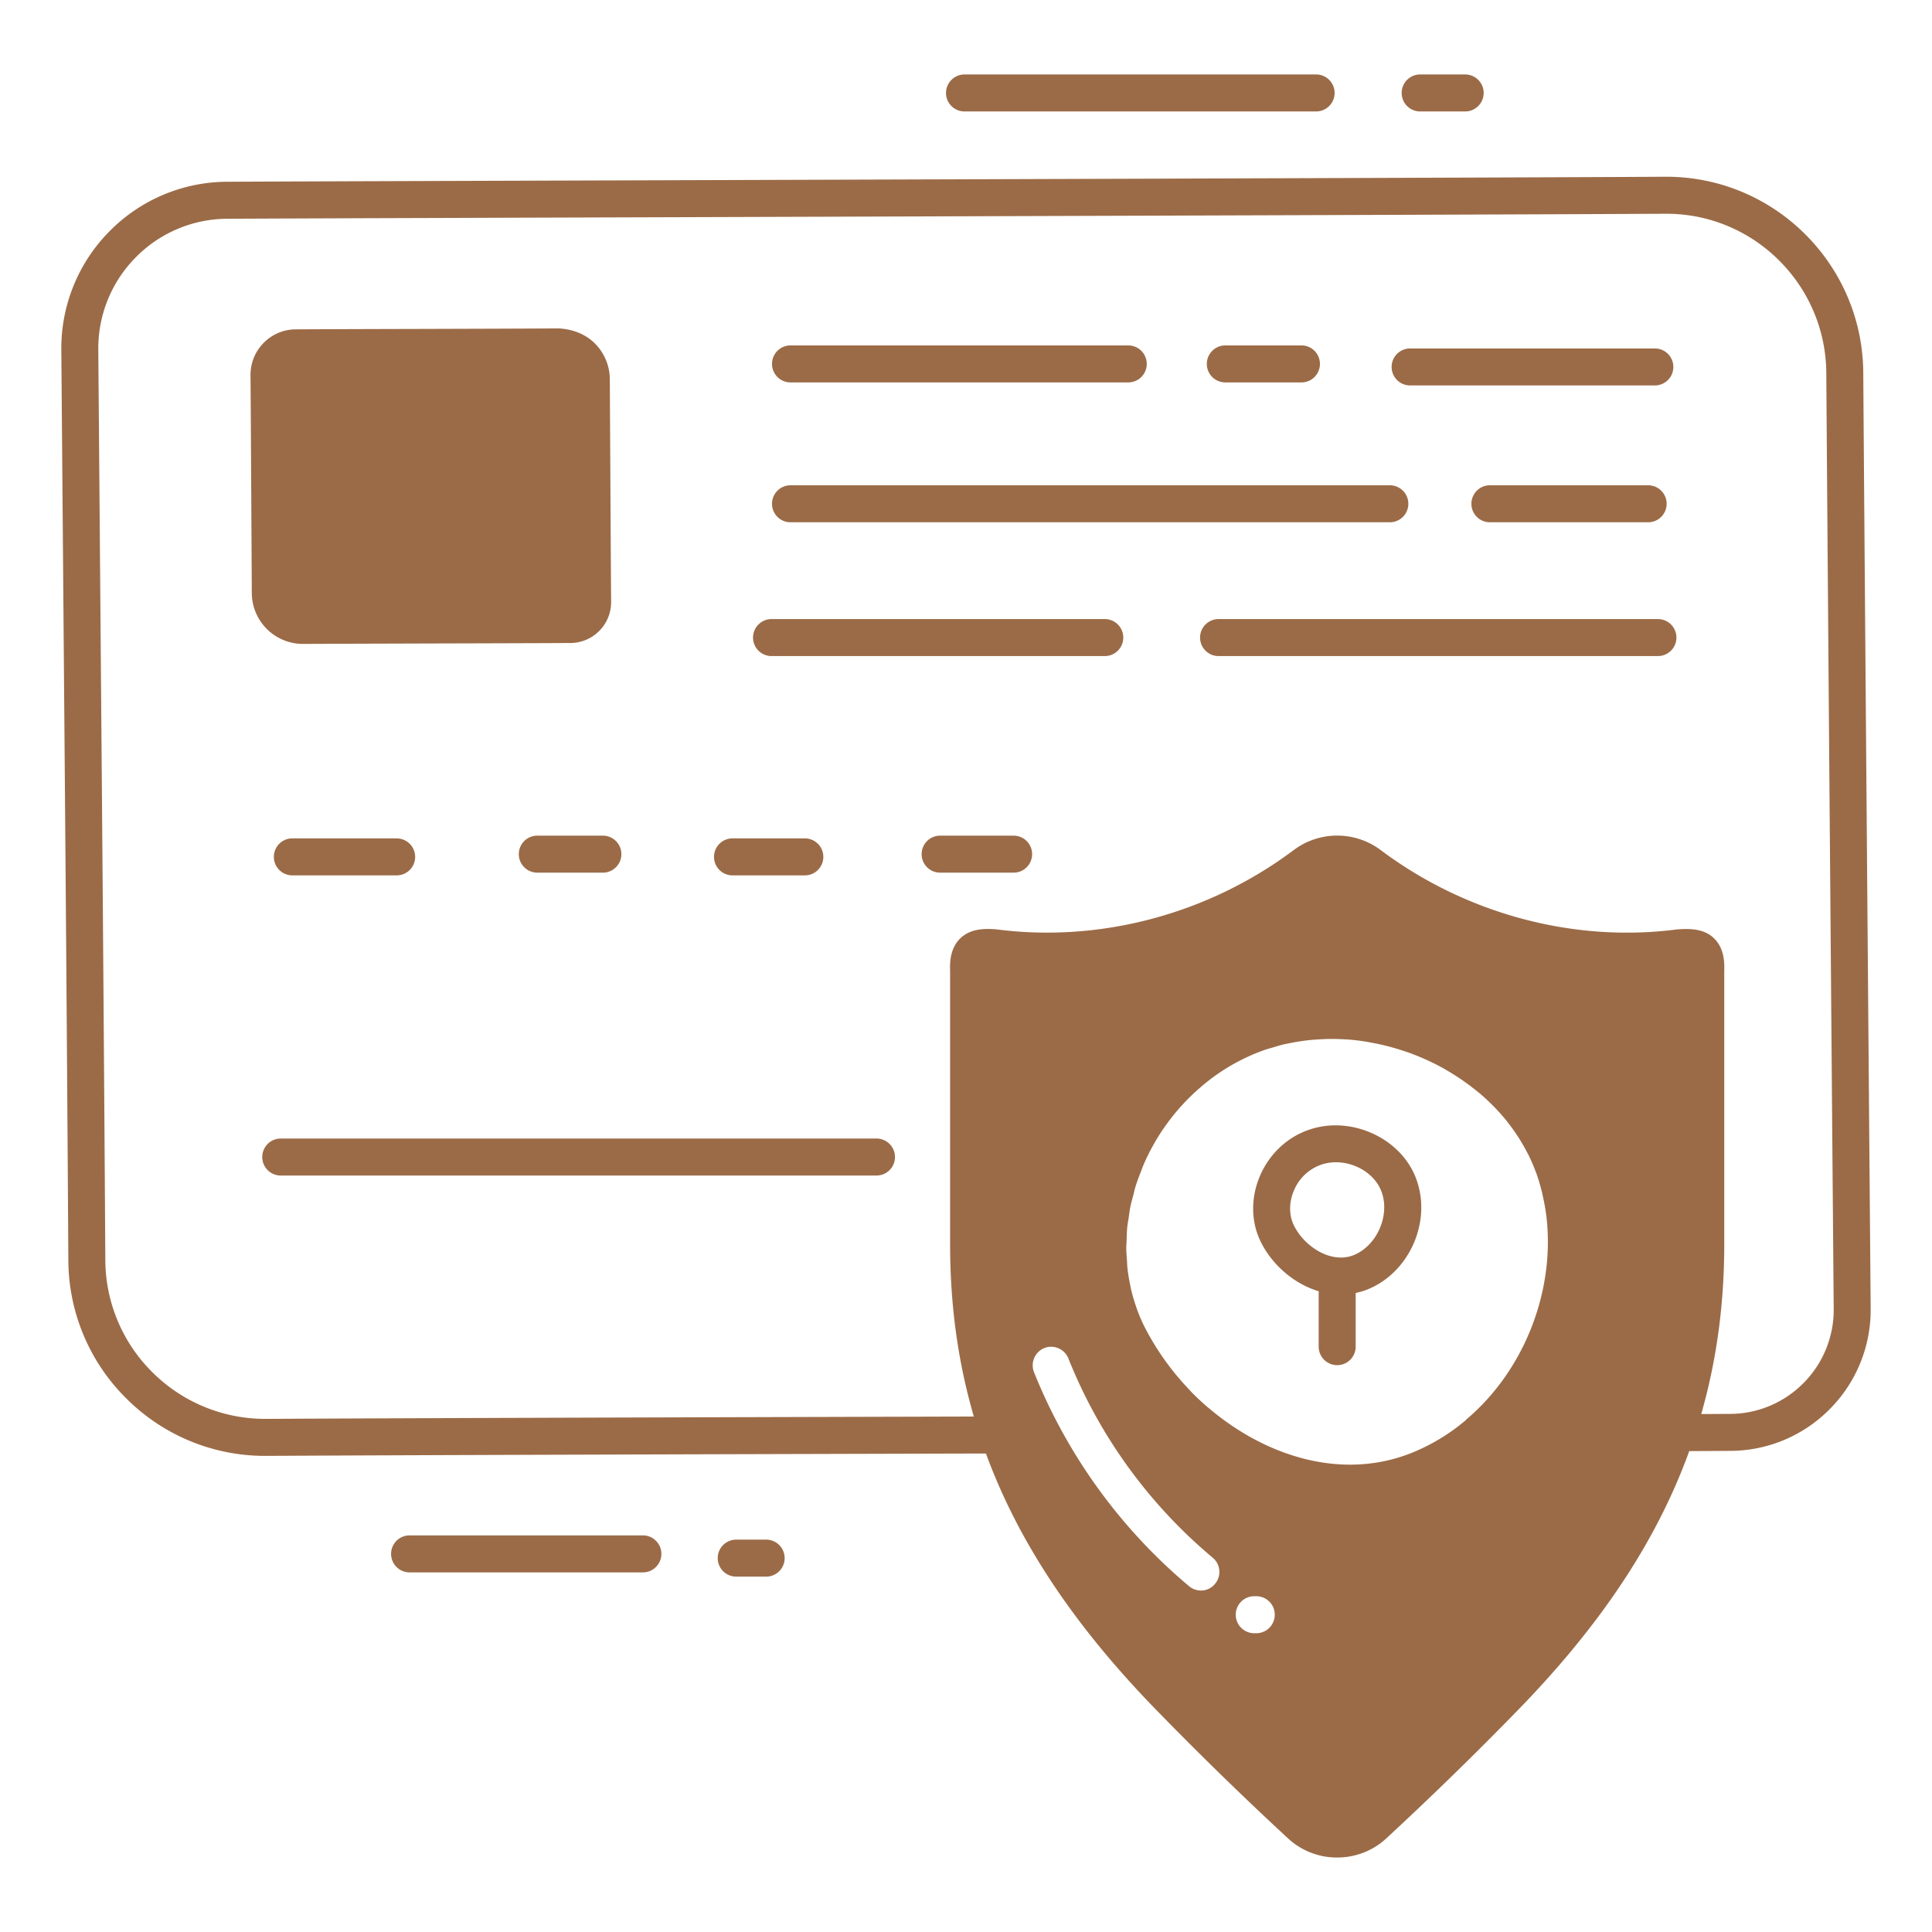
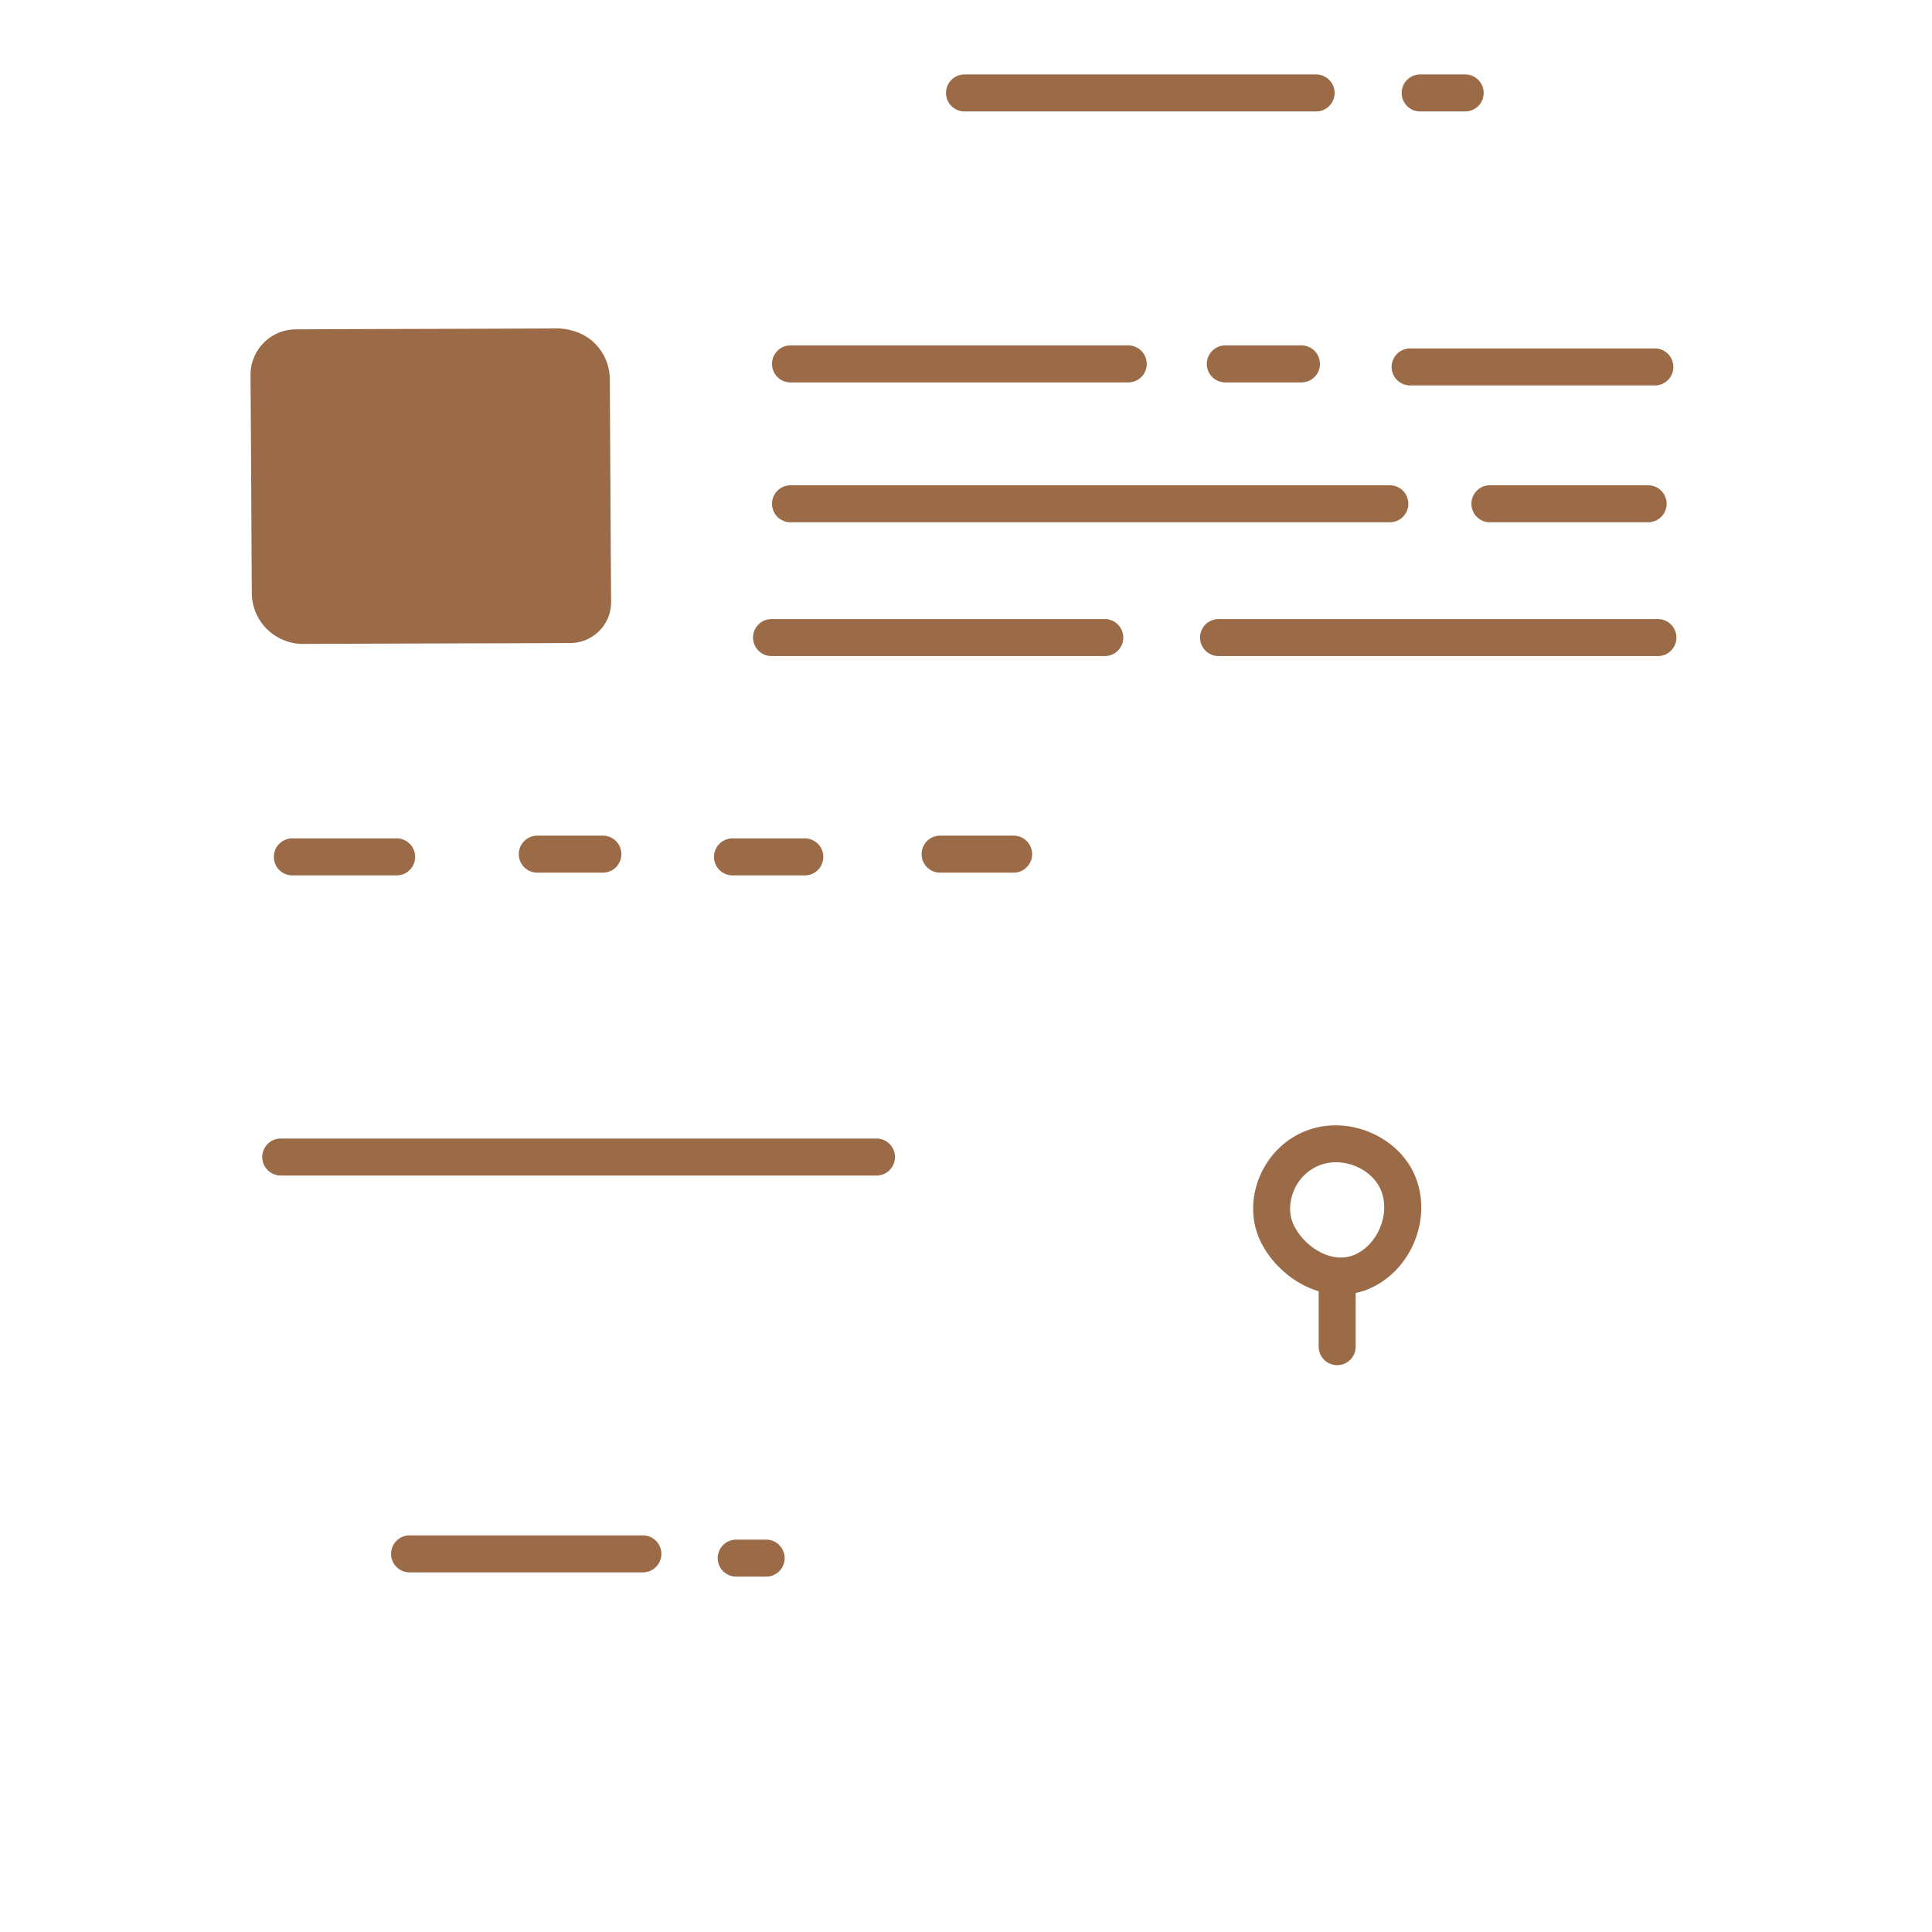
<svg xmlns="http://www.w3.org/2000/svg" version="1.1" width="512" height="512" x="0" y="0" viewBox="0 0 66 66" style="enable-background:new 0 0 512 512" xml:space="preserve">
  <g>
-     <path d="M63.652 12.738c-.02-3.702-3.034-6.7-6.726-6.7h-.038c-6.513.039-44.032.145-49.116.171A5.663 5.663 0 0 0 3.742 7.9a5.674 5.674 0 0 0-1.647 4.057l.077 9.443c.058 6.952.115 13.823.163 21.648a6.676 6.676 0 0 0 2 4.745 6.69 6.69 0 0 0 4.73 1.942h.04c5.893-.031 15.19-.056 24.442-.081h.134c1.124 3.06 3.048 5.926 5.88 8.823a119.177 119.177 0 0 0 4.453 4.337 2.455 2.455 0 0 0 1.665.642c.6 0 1.2-.214 1.668-.644a119.717 119.717 0 0 0 4.45-4.334c2.859-2.924 4.79-5.815 5.91-8.906l1.385-.008a4.791 4.791 0 0 0 3.418-1.43 4.8 4.8 0 0 0 1.395-3.44s-.181-21.878-.253-31.956zM43.548 55.162a.634.634 0 0 1-.632.632h-.07a.634.634 0 0 1-.631-.632.63.63 0 0 1 .632-.632h.07a.63.63 0 0 1 .631.632zm4.786-5.574h-.001c-2.39 1.014-5.023.203-6.982-1.438-.06-.05-.12-.098-.179-.15a9.165 9.165 0 0 1-.43-.404c-.073-.075-.143-.152-.214-.229a9.048 9.048 0 0 1-1.46-2.102 5.814 5.814 0 0 1-.256-.623l-.008-.028c-.07-.203-.13-.41-.177-.621-.004-.019-.005-.038-.009-.056a6.247 6.247 0 0 1-.103-.615c-.01-.081-.009-.165-.015-.247-.01-.145-.024-.291-.025-.438 0-.093.01-.186.012-.28.005-.138.006-.276.02-.415.01-.116.034-.232.051-.347.018-.117.03-.234.053-.351.028-.143.07-.285.108-.427.023-.09.04-.18.068-.269.059-.192.131-.382.207-.571.015-.038.025-.077.041-.115a7.296 7.296 0 0 1 1.985-2.726 6.788 6.788 0 0 1 2.22-1.282c.068-.023.138-.04.206-.06.132-.04.263-.08.396-.113.093-.022.186-.038.28-.057a6.763 6.763 0 0 1 1.028-.122c.084-.004.168-.01.252-.01.178-.002.357.003.535.014.033.002.066.001.1.004.213.016.426.042.637.076.06.01.118.022.177.033a7.9 7.9 0 0 1 1.13.292l.155.052c.413.15.813.332 1.194.545.039.021.076.045.115.068a7.832 7.832 0 0 1 .978.674l.12.096c.325.276.625.579.893.905.037.045.07.091.106.137a6.458 6.458 0 0 1 .38.545c.076.122.147.247.214.373.032.06.065.12.095.181.083.17.158.344.224.522.006.016.014.03.02.047.073.2.133.405.186.61.024.092.042.185.062.278a6.935 6.935 0 0 1 .115.703c.006.055.01.11.015.166.202 2.434-.822 5.038-2.757 6.675-.01.009-.017.02-.026.03a6.823 6.823 0 0 1-1.736 1.07zm-6.903 3.628a.632.632 0 0 1 .076.891.613.613 0 0 1-.48.228.634.634 0 0 1-.404-.146 18.554 18.554 0 0 1-5.301-7.316.639.639 0 0 1 .354-.822.636.636 0 0 1 .821.354 17.176 17.176 0 0 0 4.934 6.811zm20.18-5.97a3.538 3.538 0 0 1-2.527 1.055l-.967.005c.526-1.839.786-3.754.786-5.798v-9.34c.012-.326-.014-.792-.352-1.116-.343-.33-.823-.337-1.276-.3-3.507.454-7.186-.527-10.092-2.7a2.478 2.478 0 0 0-3.004 0c-2.908 2.173-6.587 3.155-10.124 2.698-.422-.037-.903-.028-1.246.302-.343.328-.365.802-.352 1.104v9.352c0 2.075.268 4.019.81 5.883-9.161.025-18.333.05-24.17.08a5.454 5.454 0 0 1-3.875-1.577 5.424 5.424 0 0 1-1.624-3.854c-.048-7.826-.105-14.697-.163-21.65l-.077-9.442a4.418 4.418 0 0 1 1.283-3.16 4.407 4.407 0 0 1 3.137-1.315c5.083-.026 42.603-.133 49.117-.171h.031c2.998 0 5.446 2.436 5.463 5.444.071 10.08.253 31.958.253 31.958a3.547 3.547 0 0 1-1.03 2.542z" fill="#9b6b47" opacity="1" data-original="#000000" />
    <path d="M10.346 21.997h.01c1.073-.005 2.763-.01 4.447-.015 1.84-.005 3.671-.01 4.681-.016a1.39 1.39 0 0 0 .99-.416c.263-.266.406-.62.403-.995-.008-.994-.017-2.537-.025-4.078l-.02-3.52a1.737 1.737 0 0 0-.519-1.233c-.331-.328-.79-.486-1.237-.505-1.157.007-3.032.013-4.843.018-1.608.004-3.166.009-4.124.014a1.545 1.545 0 0 0-1.101.461c-.293.297-.453.69-.45 1.108.01 1.183.019 2.966.028 4.642l.016 2.8a1.747 1.747 0 0 0 1.744 1.735zM27.005 13.064h11.538a.632.632 0 1 0 0-1.264H27.005a.632.632 0 1 0 0 1.264zM41.86 13.064h2.599a.632.632 0 1 0 0-1.264h-2.6a.632.632 0 1 0 0 1.264zM48.196 13.167h8.311a.632.632 0 1 0 0-1.263h-8.31a.632.632 0 1 0 0 1.263zM27.005 17.842h20.474a.632.632 0 1 0 0-1.264H27.005a.632.632 0 1 0 0 1.264zM50.897 16.578a.632.632 0 1 0 0 1.264h5.406a.632.632 0 1 0 0-1.264zM37.716 21.149H26.382a.632.632 0 1 0 0 1.263h11.334a.632.632 0 1 0 0-1.263zM56.61 21.149H41.653a.632.632 0 1 0 0 1.263h14.959a.632.632 0 1 0 0-1.263zM9.987 28.64a.632.632 0 1 0 0 1.264h3.538a.632.632 0 1 0 0-1.263zM18.355 28.547a.632.632 0 1 0 0 1.264h2.24a.632.632 0 1 0 0-1.264zM25.05 29.904h2.419a.632.632 0 1 0 0-1.263h-2.42a.632.632 0 1 0 0 1.263zM34.627 28.547h-2.511a.632.632 0 1 0 0 1.264h2.511a.632.632 0 1 0 0-1.264zM29.942 38.894H9.591a.632.632 0 1 0 0 1.264h20.351a.632.632 0 1 0 0-1.264zM44.72 38.593c-.754.257-1.37.84-1.687 1.6-.307.732-.297 1.538.027 2.21.379.783 1.125 1.45 1.988 1.708v1.893a.632.632 0 1 0 1.264 0V44.17c.147-.032.295-.074.441-.136 1.41-.594 2.157-2.312 1.631-3.75-.504-1.396-2.217-2.188-3.663-1.691zm1.543 4.276h-.001c-.77.326-1.705-.275-2.064-1.015-.167-.346-.167-.775 0-1.174a1.57 1.57 0 0 1 .931-.891c.165-.057.337-.084.51-.084.67 0 1.338.404 1.558 1.012.292.797-.153 1.823-.934 2.152zM21.961 52.451h-7.969a.632.632 0 1 0 0 1.264h7.97a.632.632 0 1 0 0-1.264zM26.173 53.86a.632.632 0 1 0 0-1.264H25.15a.632.632 0 1 0 0 1.264zM32.317 3.175c0 .35.283.632.631.632h11.987a.632.632 0 1 0 0-1.263H32.948a.632.632 0 0 0-.631.631zM50.028 2.544H48.54a.632.632 0 1 0 0 1.263h1.487a.632.632 0 1 0 0-1.263z" fill="#9b6b47" opacity="1" data-original="#000000" />
  </g>
</svg>